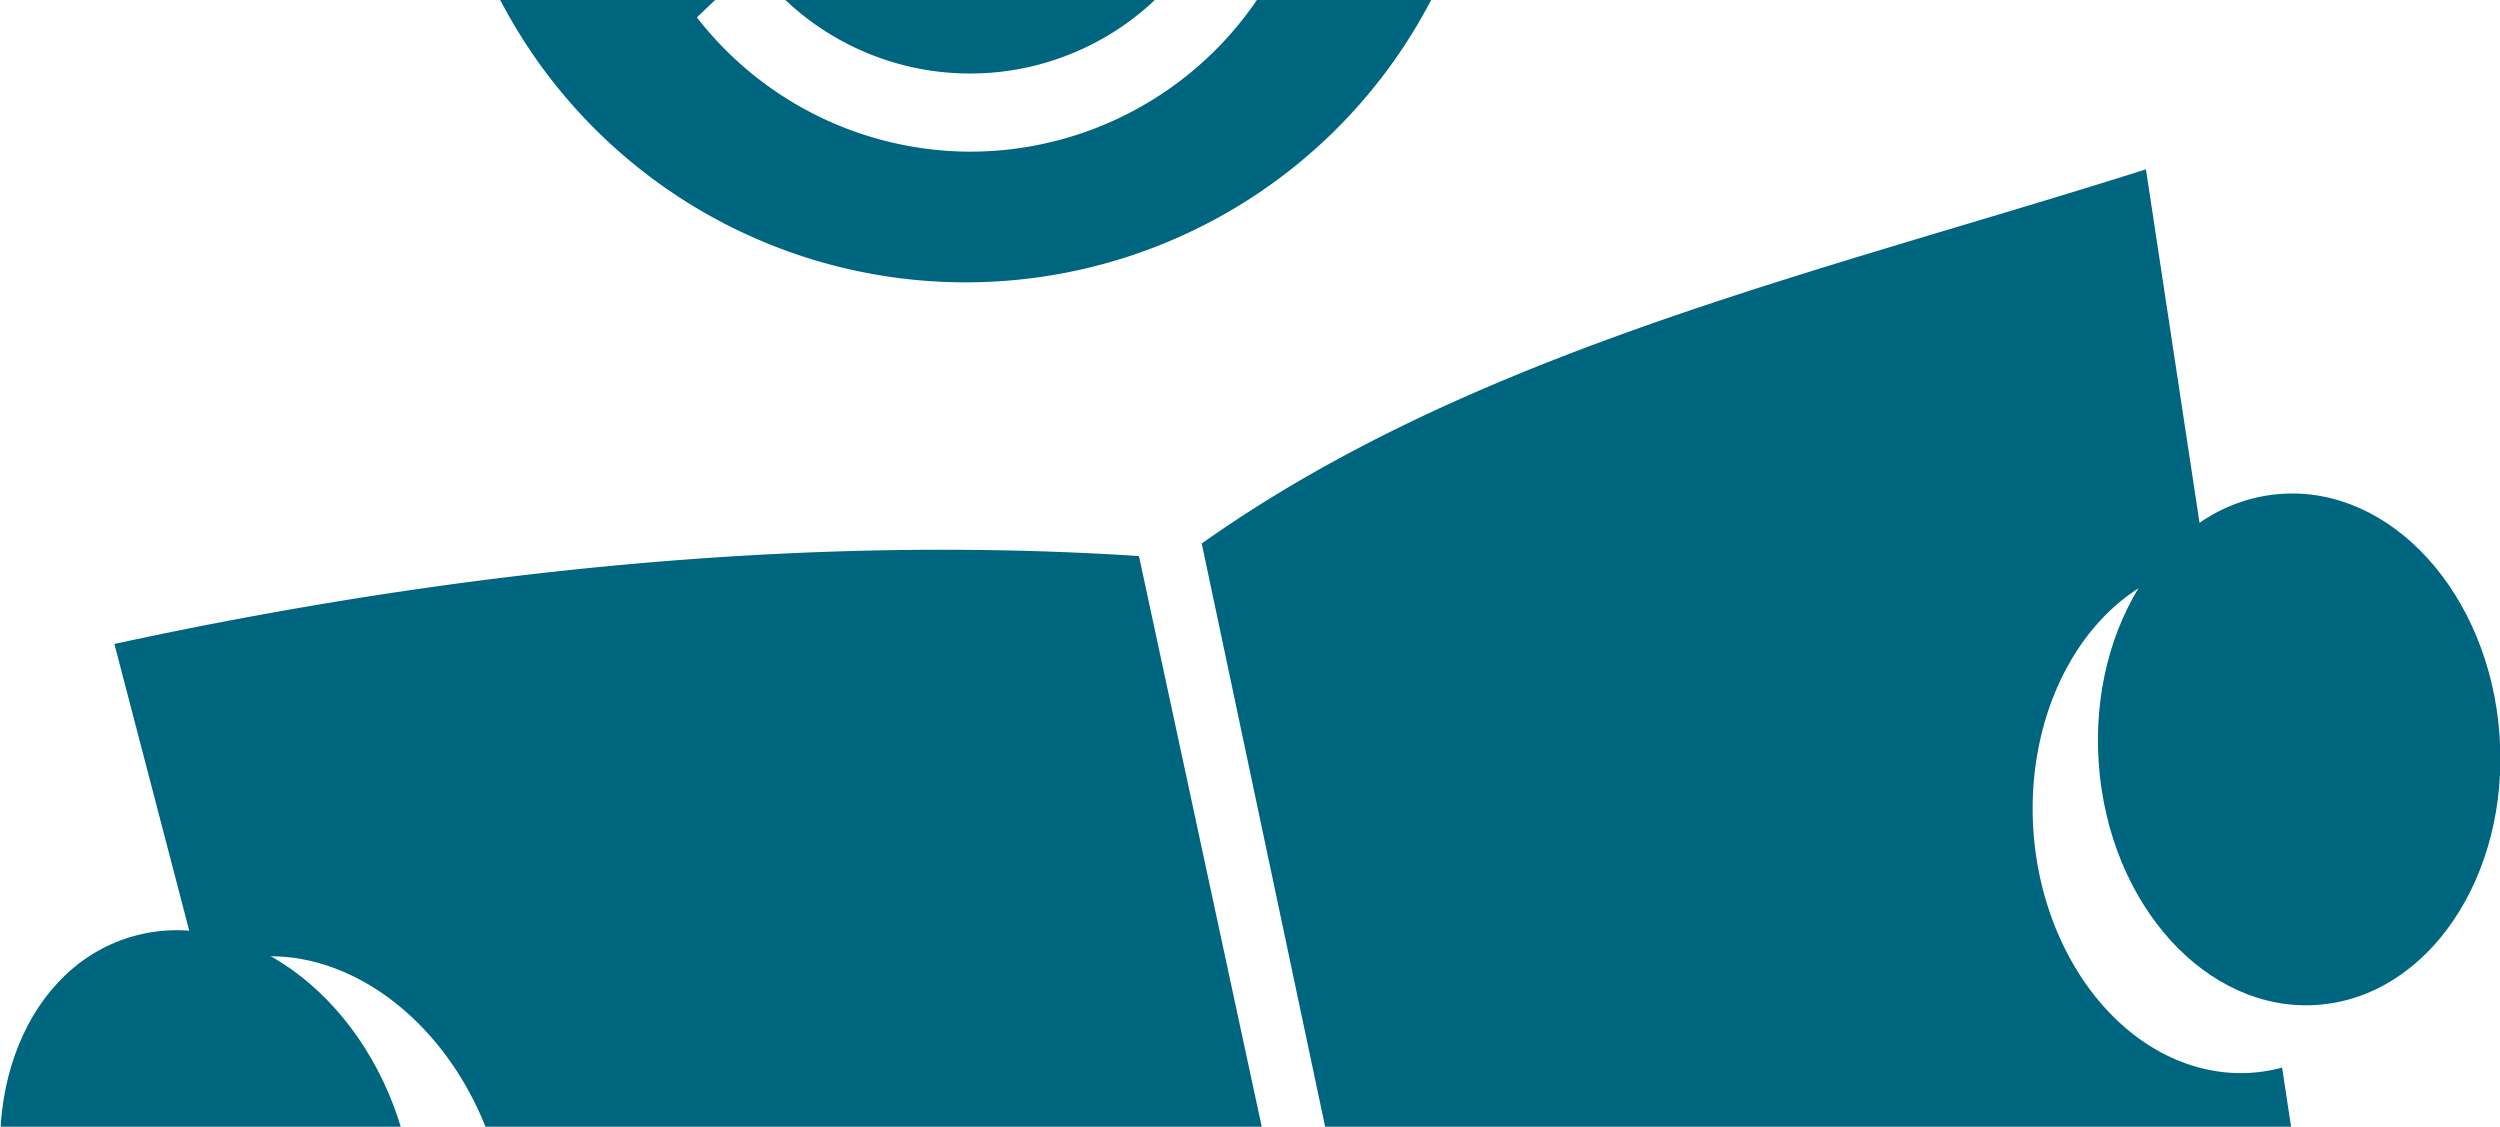
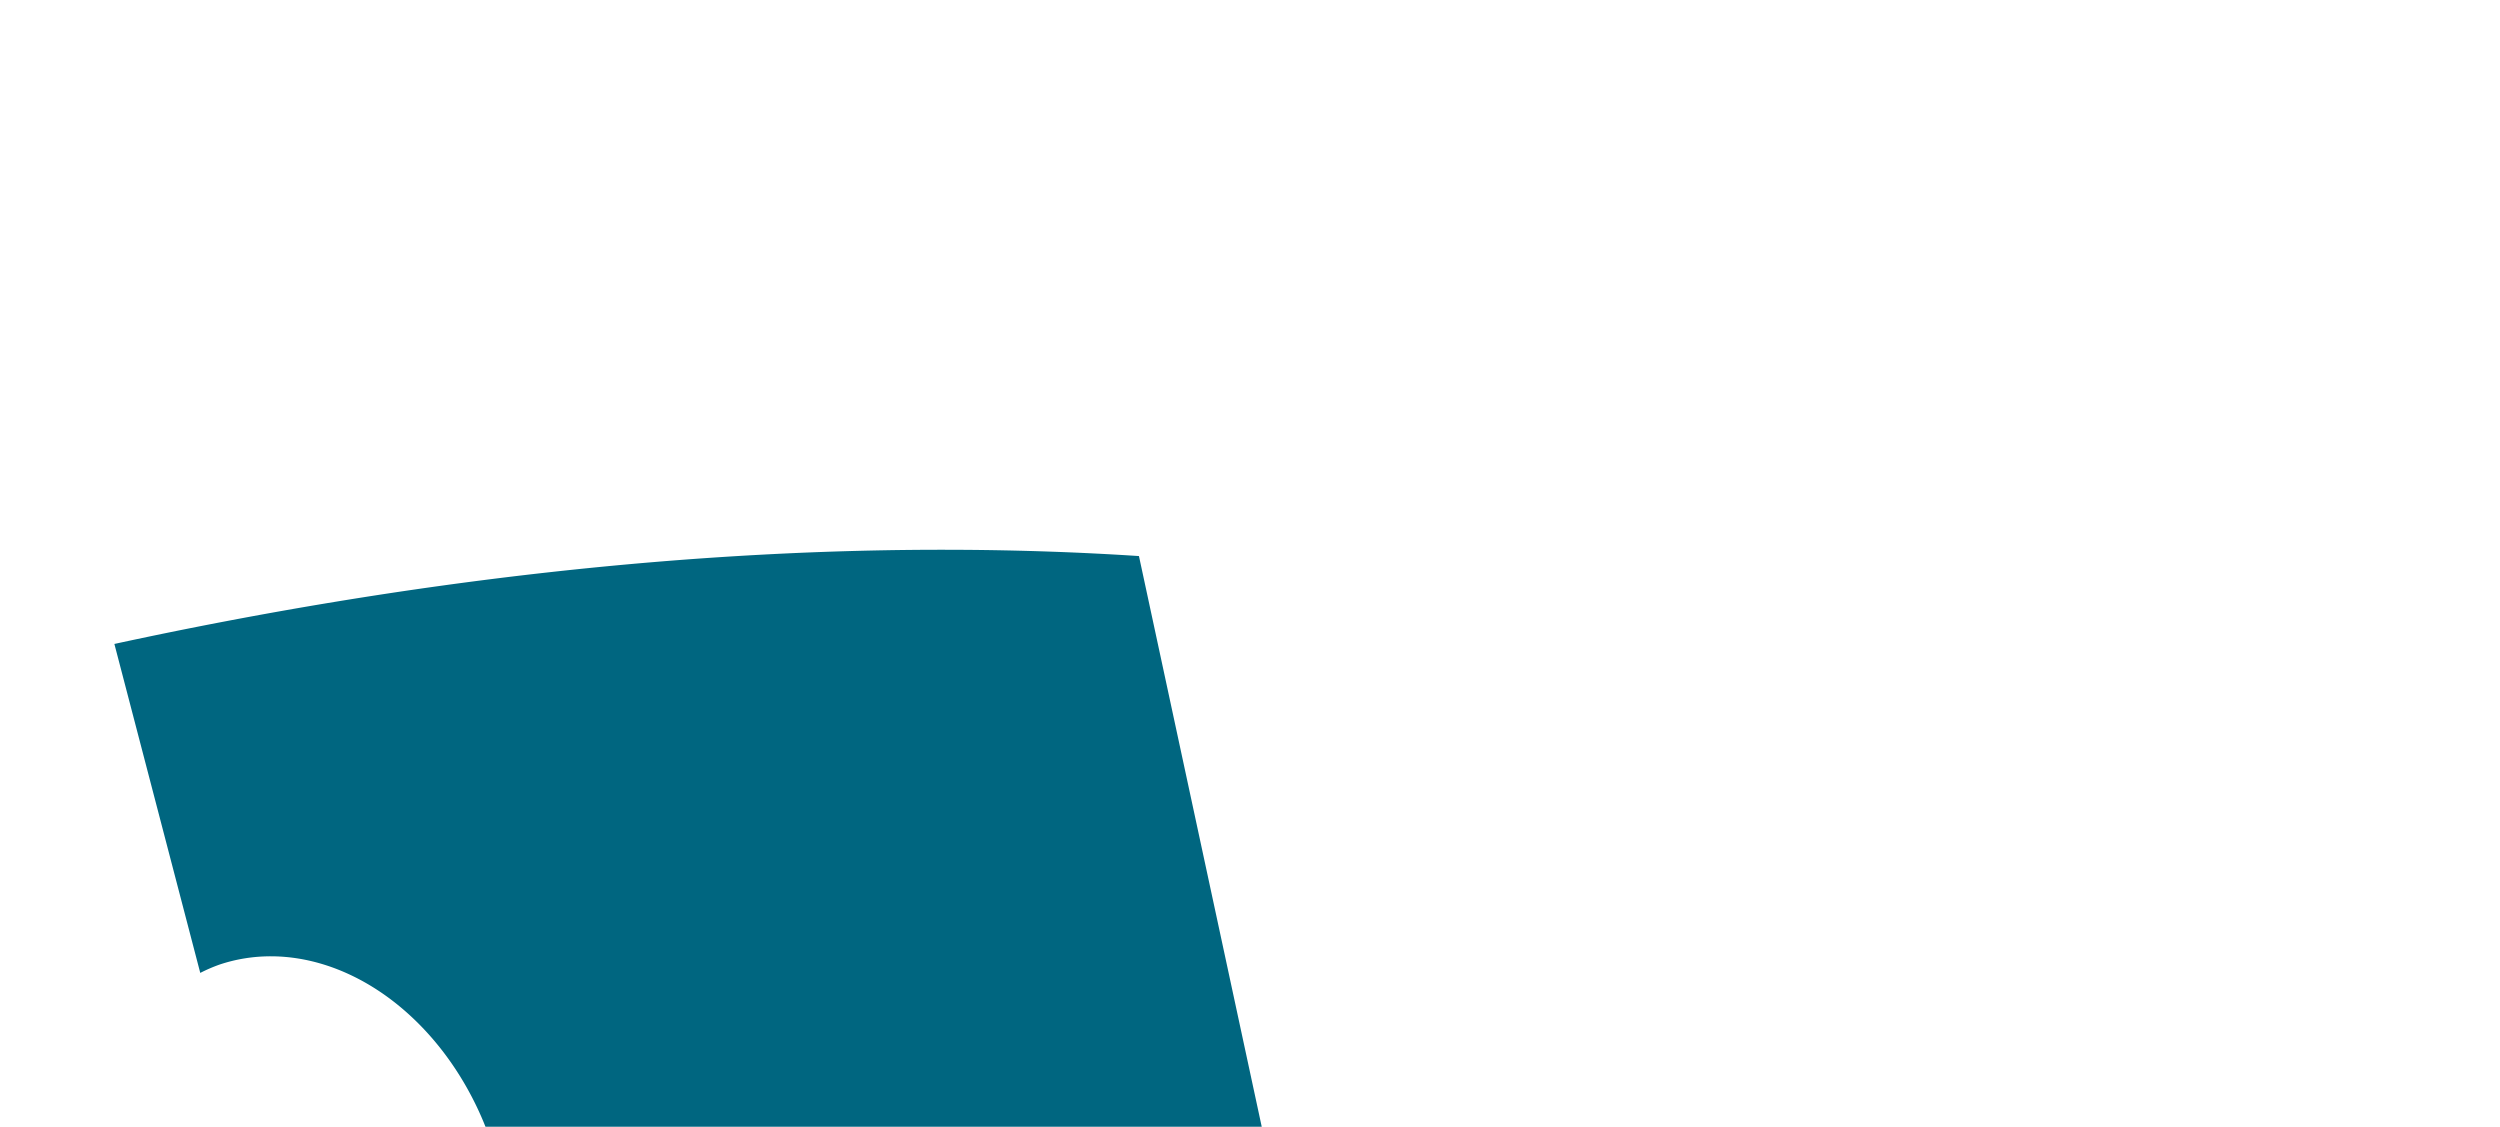
<svg xmlns="http://www.w3.org/2000/svg" version="1.1" id="svg1" width="710" height="320" viewBox="0 314.37 1024 461.46">
-   <rect x="0" y="314.37" width="1024" height="461.46" fill="#FFFFFF" />
  <defs id="defs1" />
  <g id="g1" transform="translate(-168.023,-158.039)">
    <g id="g7" style="fill:#006680;fill-opacity:1" transform="matrix(2.317,0,0,2.317,-221.247,-208.101)">
-       <path id="path1" style="opacity:1;fill:#006680;fill-opacity:1;stroke-width:3.133;stroke-linecap:round;stroke-miterlimit:400;paint-order:stroke markers fill" d="M 338.719,158.039 A 92.782,92.782 0 0 0 245.938,250.82 92.782,92.782 0 0 0 338.719,343.602 92.782,92.782 0 0 0 431.5,250.82 92.782,92.782 0 0 0 338.719,158.039 Z m 19.666,41.877 a 14.65,14.65 0 0 1 14.65,14.65 14.65,14.65 0 0 1 -14.65,14.648 14.65,14.65 0 0 1 -14.648,-14.648 14.65,14.65 0 0 1 14.648,-14.65 z m -61.211,21.188 a 14.65,14.65 0 0 1 14.648,14.65 14.65,14.65 0 0 1 -14.648,14.65 14.65,14.65 0 0 1 -14.65,-14.65 14.65,14.65 0 0 1 14.65,-14.65 z m 103.662,37.686 a 61.369,61.369 0 0 1 0.023,0.34 61.369,61.369 0 0 1 -61.369,61.369 61.369,61.369 0 0 1 -48.291,-23.736 l 9.975,-9.494 a 47.557,47.557 0 0 0 38.316,19.418 47.557,47.557 0 0 0 47.557,-47.557 47.557,47.557 0 0 0 -0.018,-0.217 z" />
-       <ellipse style="opacity:1;fill:#006680;fill-opacity:1;stroke-width:3.133;stroke-linecap:round;stroke-miterlimit:400;paint-order:stroke markers fill" id="path2" cx="33.511" cy="541.567" rx="35.514" ry="45.281" transform="rotate(-18.618)" />
-       <ellipse style="opacity:1;fill:#006680;fill-opacity:1;stroke-width:3.133;stroke-linecap:round;stroke-miterlimit:400;paint-order:stroke markers fill" id="ellipse2" cx="542.42" cy="466.254" rx="35.514" ry="45.281" transform="rotate(-4.111)" />
      <path id="path3" style="opacity:1;fill:#006680;fill-opacity:1;stroke:none;stroke-width:1px;stroke-linecap:butt;stroke-linejoin:miter;stroke-opacity:1" d="m 337.67,390.887 c -46.642,-0.258 -96.982,5.279 -149.443,16.641 l 15.182,58.154 a 45.281,35.514 71.382 0 1 3.379,-1.463 45.281,35.514 71.382 0 1 48.113,31.574 45.281,35.514 71.382 0 1 -19.201,54.248 45.281,35.514 71.382 0 1 -9.9,1.414 l 20.139,77.15 c 54.329,-12.249 112.296,-16.893 171.357,-13.762 L 369.35,391.99 c -10.351,-0.677 -20.916,-1.044 -31.68,-1.104 z" />
-       <path id="path4" style="opacity:1;fill:#006680;fill-opacity:1;stroke:none;stroke-width:1px;stroke-linecap:butt;stroke-linejoin:miter;stroke-opacity:1" d="m 547.367,323.625 c -57.996,18.382 -118.955,32.157 -166.918,66.146 l 47.057,222.408 c 48.777,-28.082 100.538,-47.956 154.043,-63.037 l -10.113,-66.725 a 45.281,35.514 85.889 0 1 -5.285,0.906 45.281,35.514 85.889 0 1 -38.67,-42.619 45.281,35.514 85.889 0 1 30.441,-47.439 z" />
    </g>
  </g>
</svg>